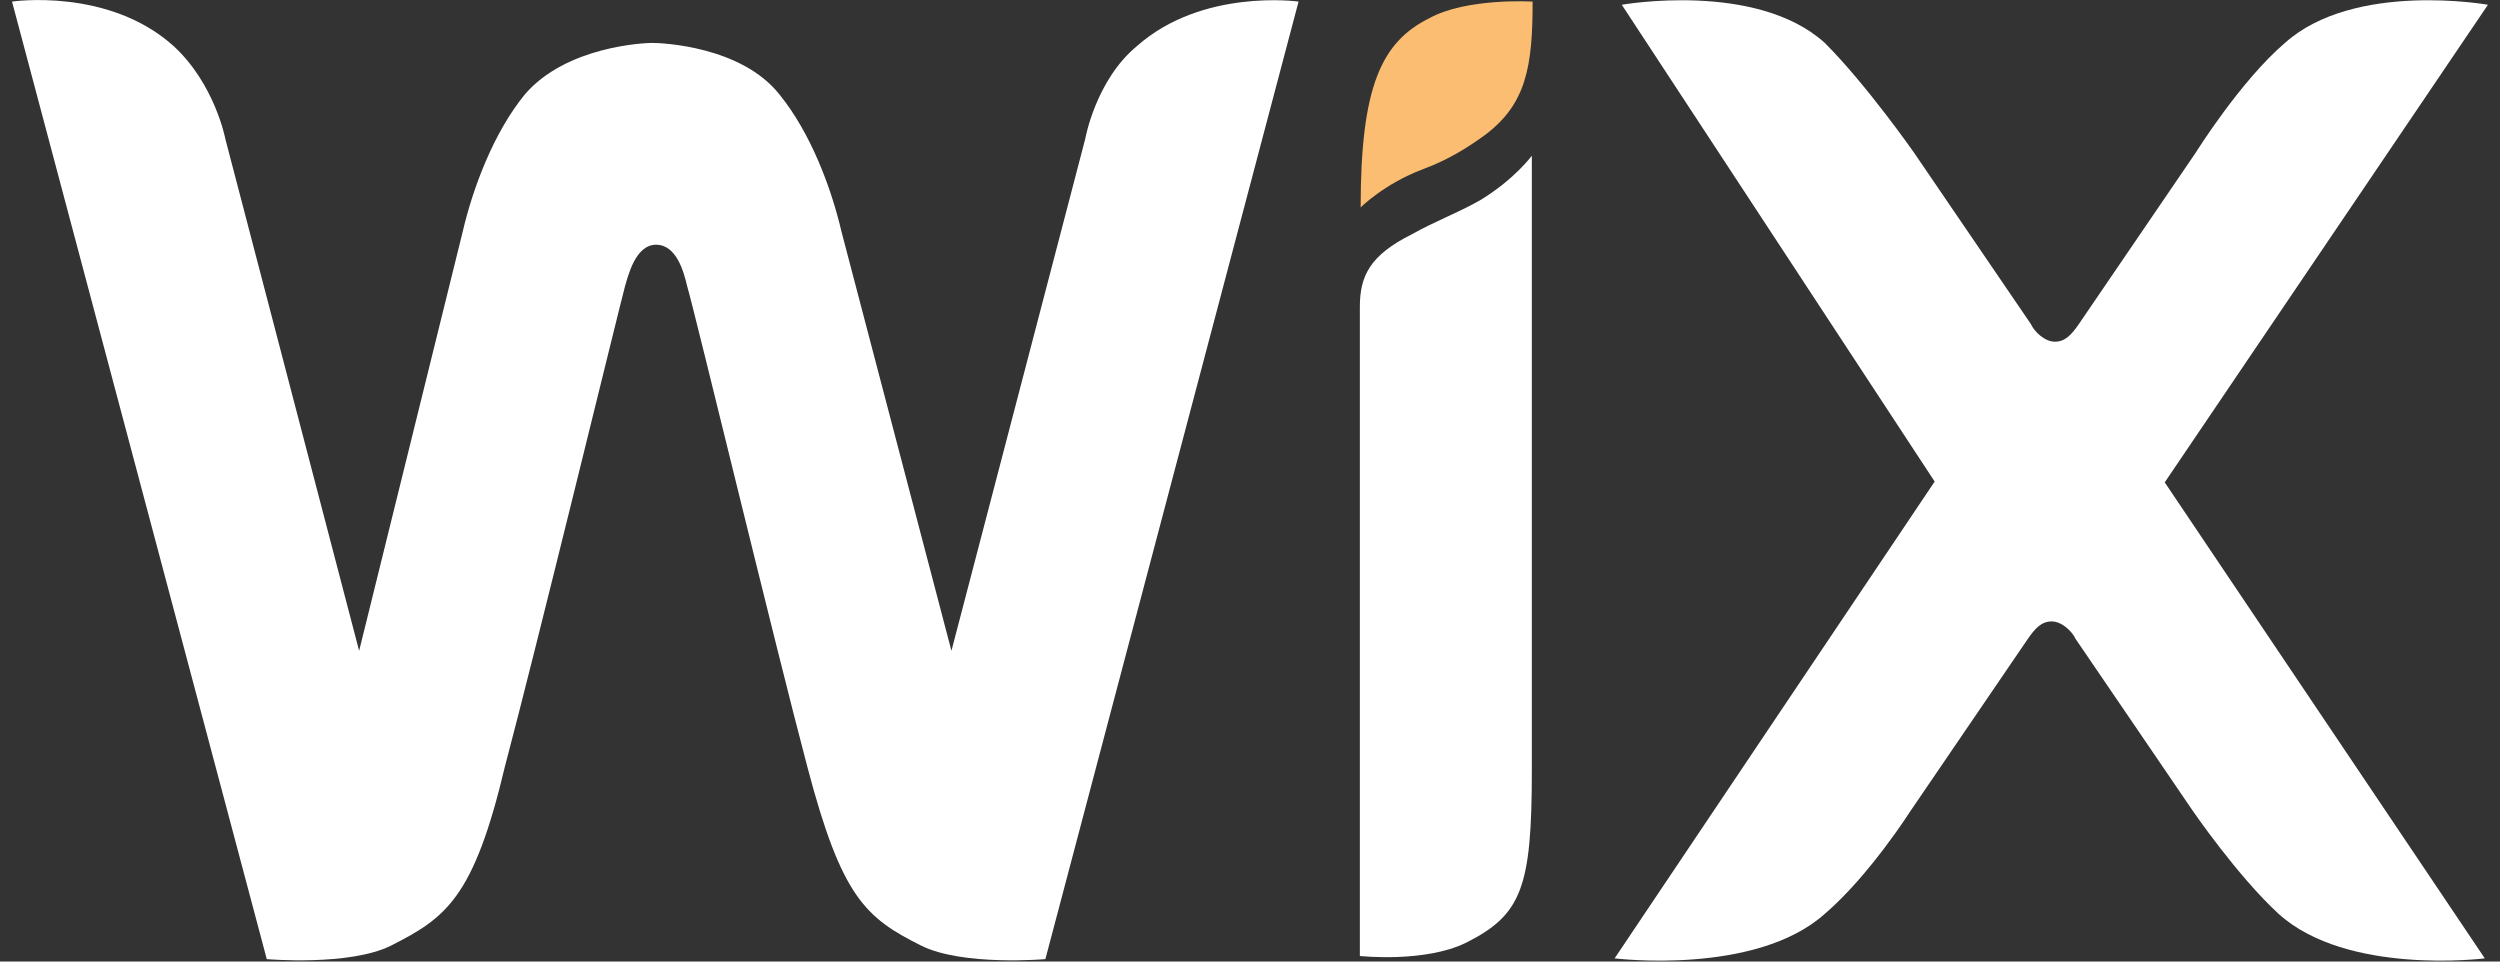
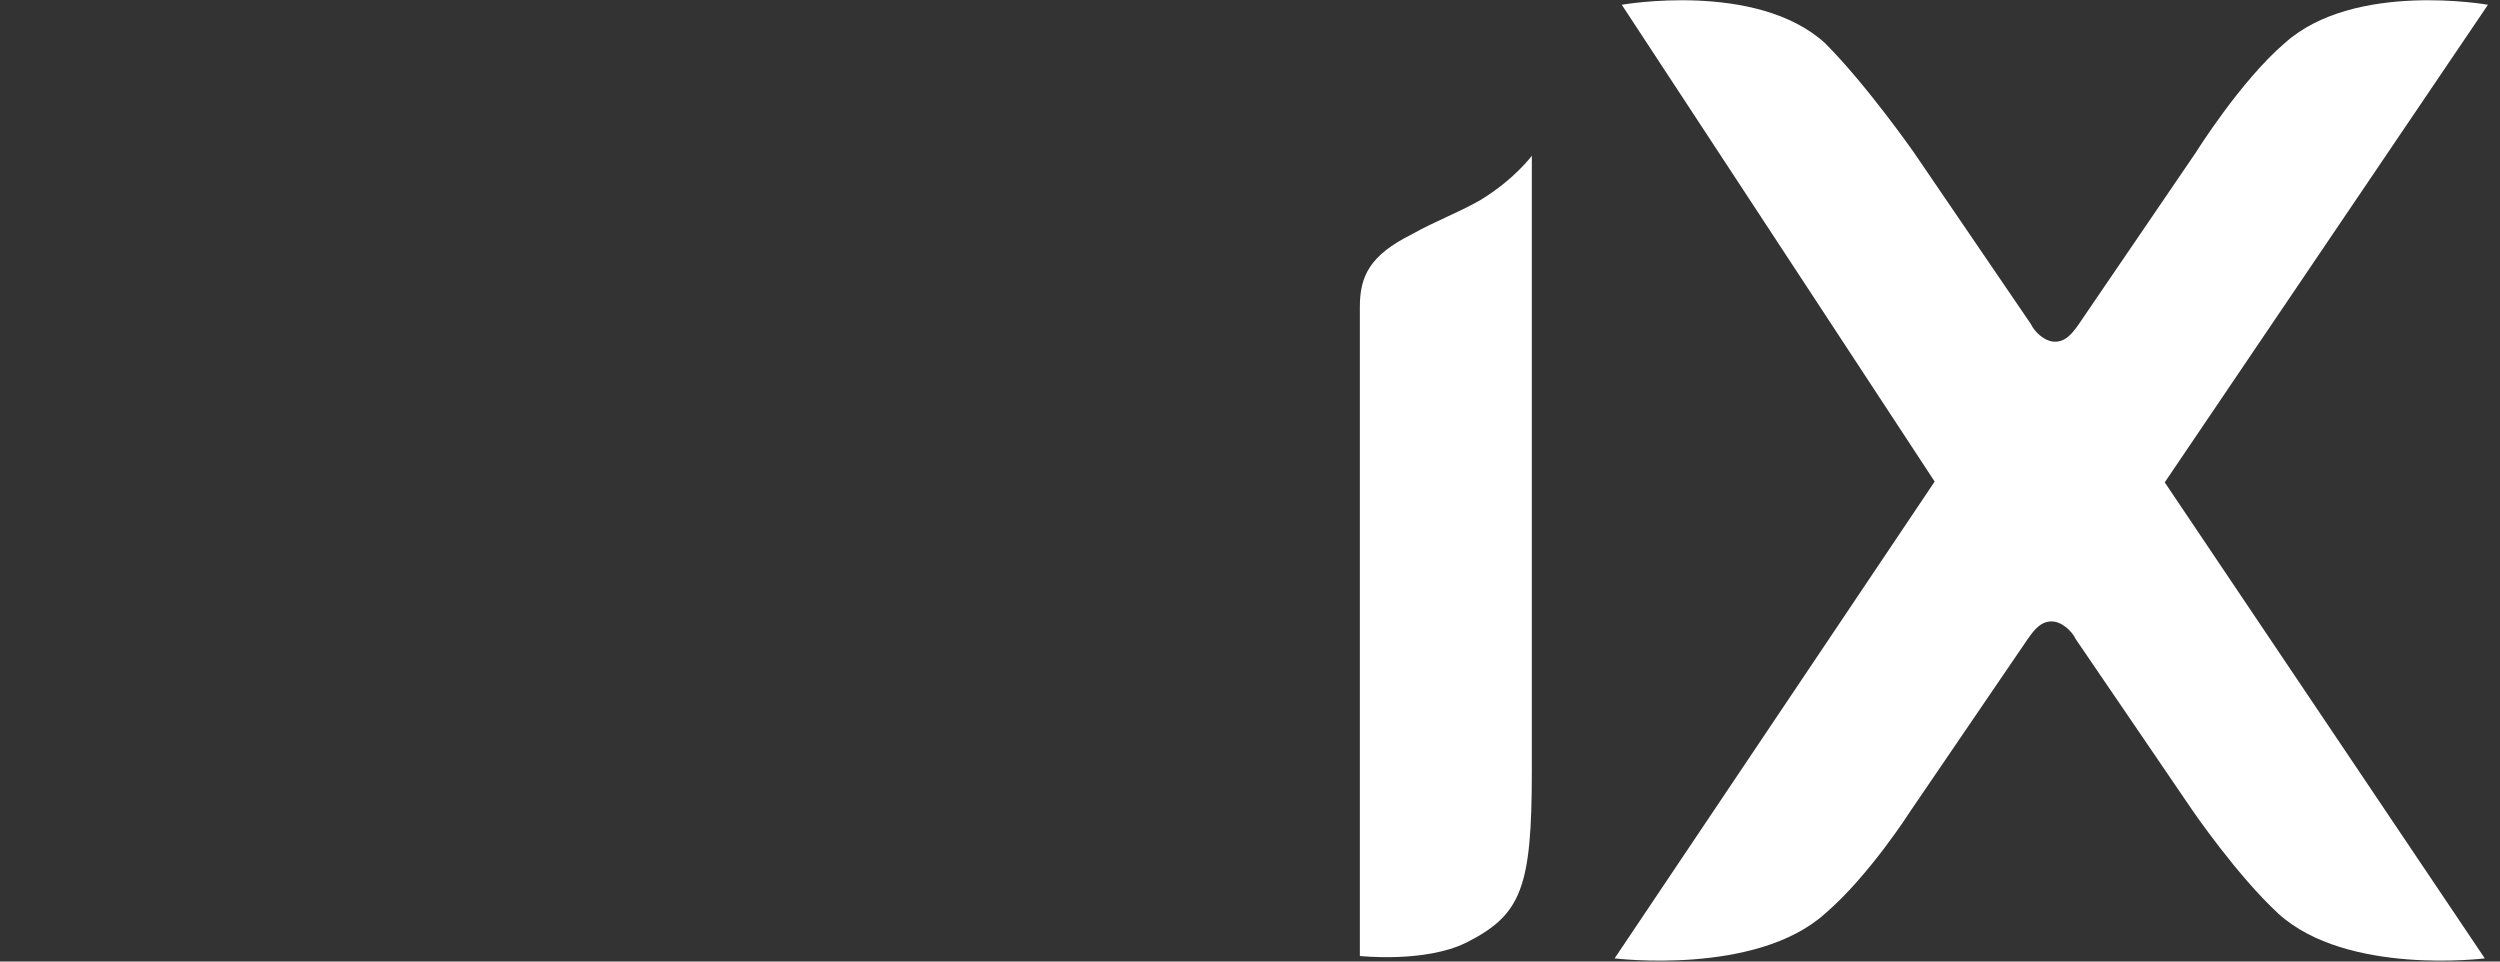
<svg xmlns="http://www.w3.org/2000/svg" width="104" height="40" viewBox="0 0 104 40" fill="none">
  <rect x="0" y="0" width="104" height="40" fill="#333333" stroke="none" />
  <g clipPath="url(#clip0_541_656)">
-     <path d="M59.452 0.761C57.465 1.752 56.603 3.604 56.603 8.628C56.603 8.628 57.597 7.637 59.187 7.042C60.346 6.612 61.174 6.05 61.77 5.62C63.492 4.331 63.757 2.777 63.757 0.066C63.724 0.066 61.008 -0.099 59.452 0.761Z" fill="#FBBD71" />
-     <path d="M47.297 1.917C45.575 3.338 45.144 5.785 45.144 5.785L39.58 27.074L35.01 9.652C34.579 7.801 33.718 5.52 32.427 3.933C30.837 1.917 27.525 1.785 27.128 1.785C26.83 1.785 23.551 1.917 21.829 3.933C20.537 5.52 19.676 7.801 19.245 9.652L14.94 27.074L9.376 5.785C9.376 5.785 8.945 3.504 7.223 1.917C4.507 -0.529 0.5 0.066 0.5 0.066L11.098 39.9C11.098 39.9 14.542 40.198 16.265 39.338C18.55 38.181 19.709 37.355 21.001 31.9C22.292 27.041 25.737 12.892 26.002 11.9C26.134 11.471 26.432 10.181 27.293 10.181C28.154 10.181 28.452 11.338 28.585 11.9C28.883 12.892 32.294 27.041 33.586 31.9C35.01 37.322 36.004 38.181 38.322 39.338C40.044 40.198 43.488 39.9 43.488 39.9L54.02 0.066C54.02 0.066 50.013 -0.496 47.297 1.917Z" fill="white" />
    <path d="M63.724 6.479C63.724 6.479 62.995 7.471 61.571 8.331C60.578 8.893 59.717 9.19 58.723 9.752C57.001 10.612 56.57 11.471 56.57 12.761V13.19V15.339V15.769V39.769C56.57 39.769 59.286 40.066 61.008 39.207C63.294 38.05 63.724 36.926 63.724 32.066V8.066V6.479Z" fill="white" />
    <path d="M90.053 20.066L103.499 0.198C103.499 0.198 97.936 -0.794 95.054 1.785C93.2 3.372 91.345 6.347 91.345 6.347L86.476 13.488C86.178 13.917 85.913 14.215 85.483 14.215C85.052 14.215 84.622 13.785 84.489 13.488L79.621 6.347C79.621 6.347 77.634 3.504 75.911 1.785C73.063 -0.794 67.466 0.198 67.466 0.198L80.482 20.033L67.168 39.868C67.168 39.868 73.03 40.595 75.911 38.016C77.766 36.43 79.488 33.719 79.488 33.719L84.357 26.578C84.655 26.149 84.92 25.851 85.35 25.851C85.781 25.851 86.211 26.281 86.344 26.578L91.212 33.719C91.212 33.719 93.067 36.43 94.789 38.016C97.637 40.595 103.367 39.868 103.367 39.868L90.053 20.066Z" fill="white" />
  </g>
  <defs>
    <clipPath id="clip0_541_656">
-       <rect width="103" height="40" fill="white" transform="translate(0.5)" />
-     </clipPath>
+       </clipPath>
  </defs>
</svg>